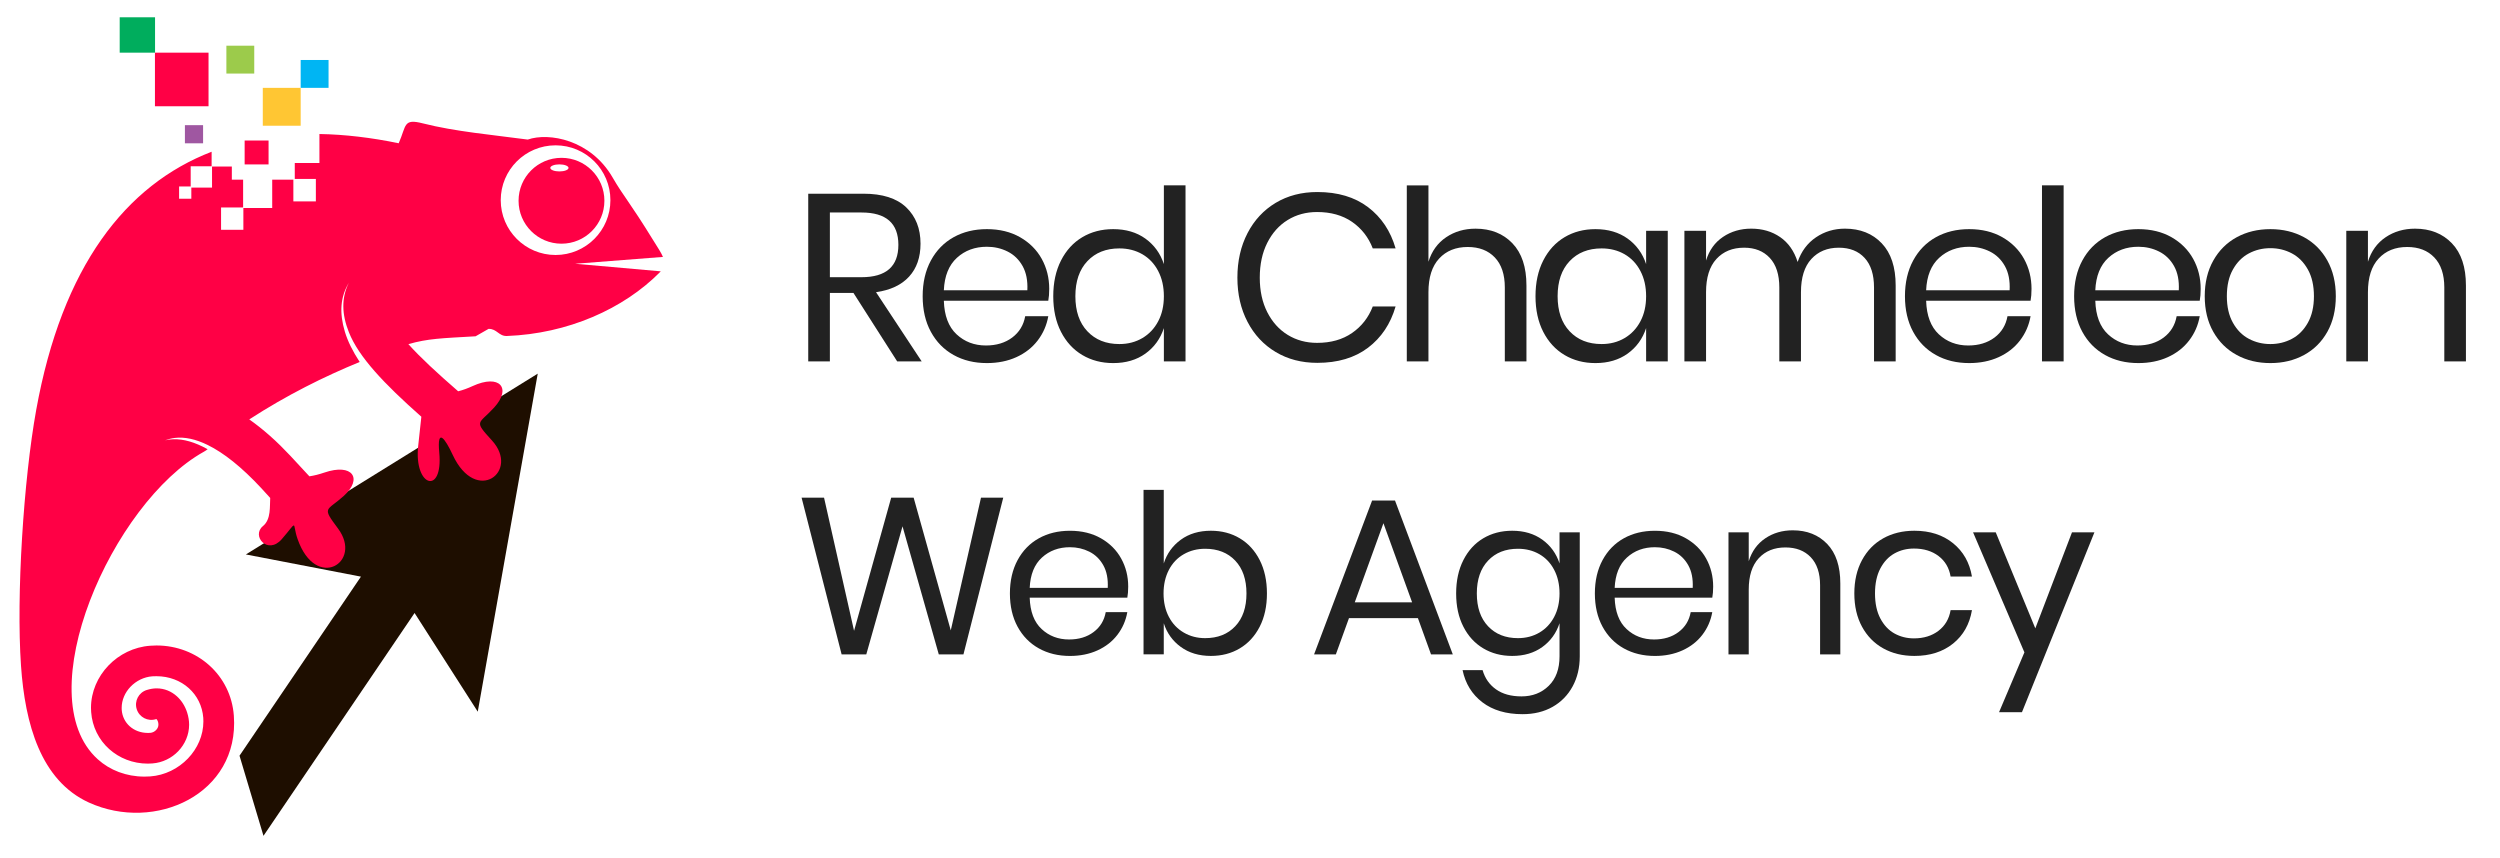
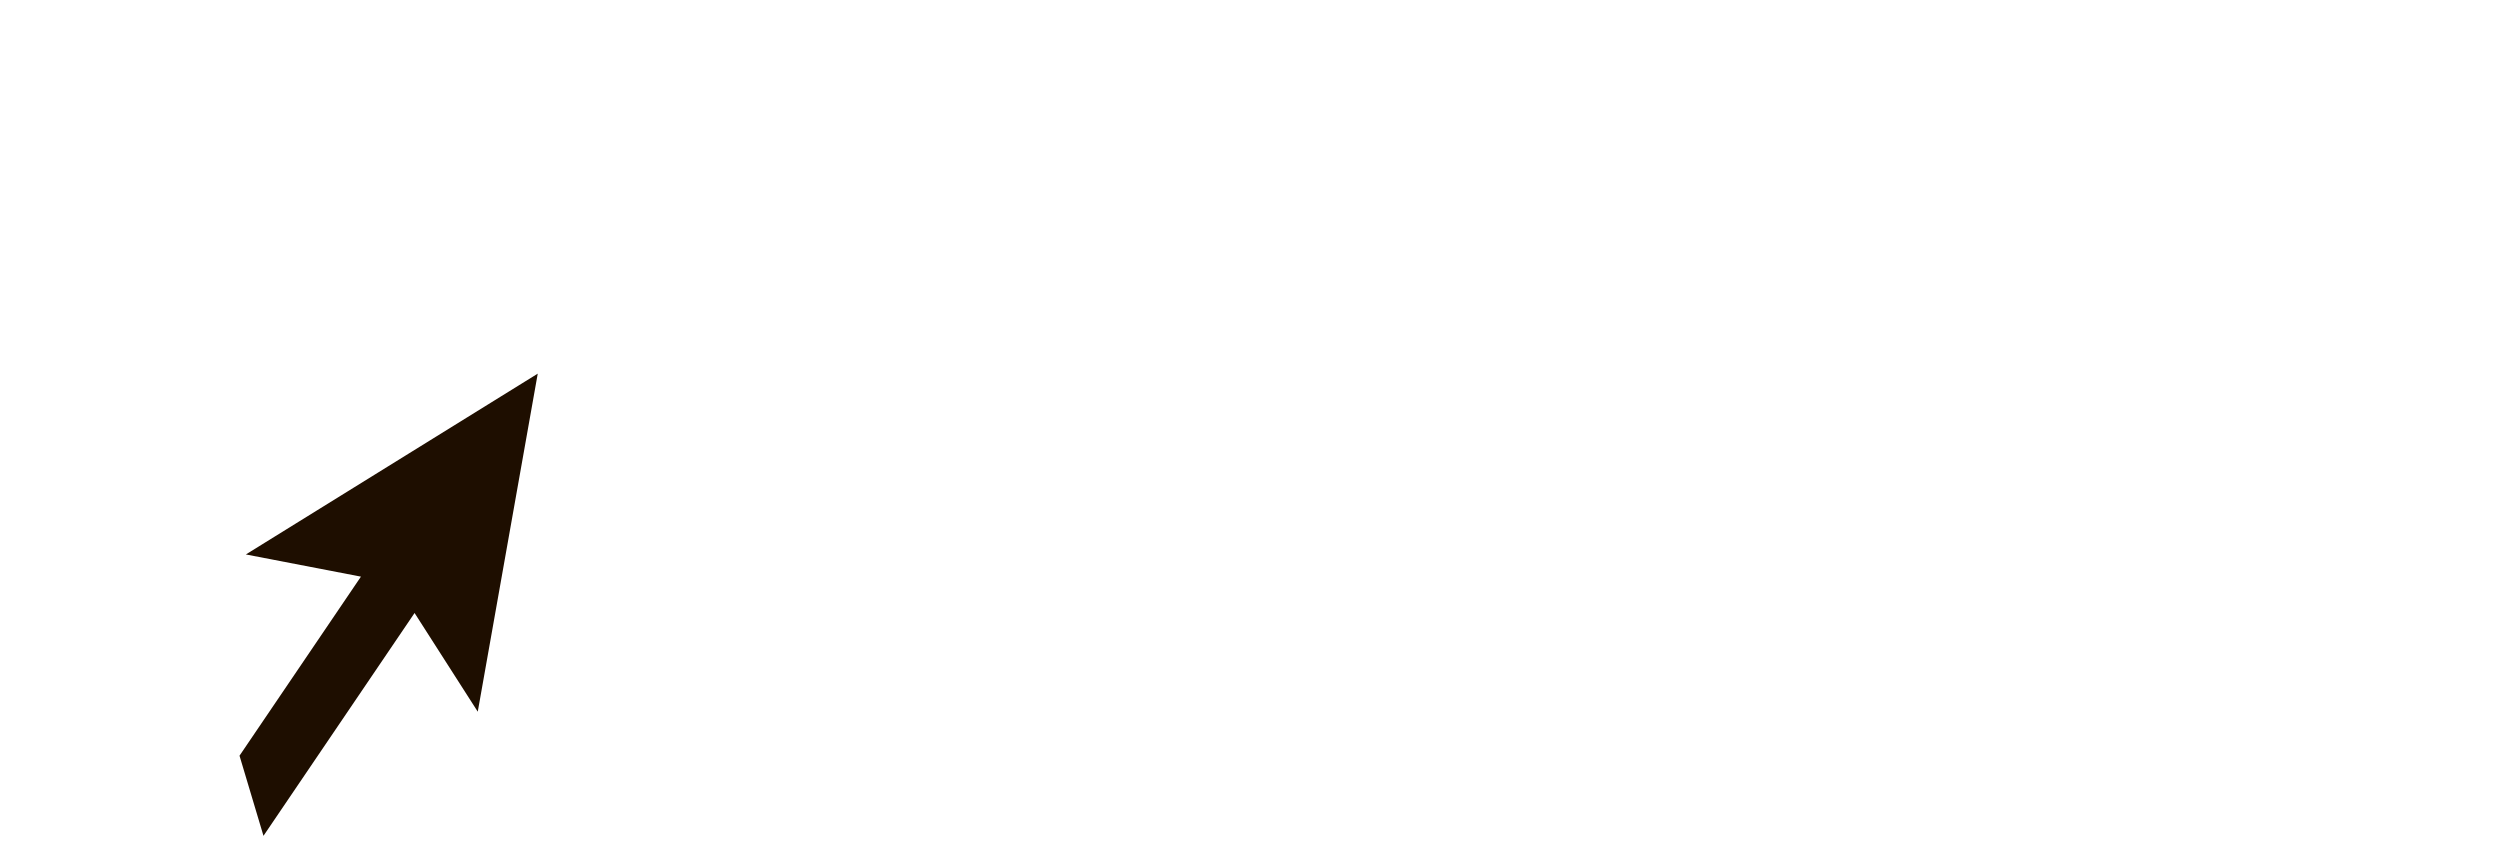
<svg xmlns="http://www.w3.org/2000/svg" viewBox="0 0 155.333 53.333" height="53.333" width="155.333" xml:space="preserve" id="svg2" version="1.1">
  <defs id="defs6">
    <clipPath id="clipPath22" clipPathUnits="userSpaceOnUse">
-       <path id="path20" d="M 0,40 H 116.5 V 0 H 0 Z" />
-     </clipPath>
+       </clipPath>
  </defs>
  <g transform="matrix(1.333,0,0,-1.333,0,53.333)" id="g10">
    <g transform="translate(19.324,11.437)" id="g12">
      <path id="path14" style="fill:#1e0e00;fill-opacity:1;fill-rule:evenodd;stroke:none" d="M 0,0 2.945,-4.6 5.741,11.157 -7.864,2.729 -2.5,1.695 l -5.66,-8.347 1.117,-3.735 z" />
    </g>
    <g id="g16">
      <g clip-path="url(#clipPath22)" id="g18">
        <g transform="translate(25.896,33.236)" id="g24">
-           <path id="path26" style="fill:#ff0045;fill-opacity:1;fill-rule:evenodd;stroke:none" d="m 0,0 c 1.412,0 2.556,-1.144 2.556,-2.556 0,-1.411 -1.144,-2.556 -2.556,-2.556 -1.412,0 -2.556,1.145 -2.556,2.556 C -2.556,-1.144 -1.412,0 0,0 M 4.567,-4.45 C 3.424,-2.593 3.183,-2.404 2.656,-1.495 1.636,0.265 -0.312,0.611 -1.297,0.268 -2.923,0.486 -4.693,0.642 -6.185,1.023 -7.111,1.26 -6.946,0.926 -7.312,0.096 -8.585,0.36 -9.82,0.507 -11.007,0.527 v -1.351 h -1.149 v -0.742 h 0.983 v -1.049 h -1.049 V -1.6 h -0.986 v -1.323 h -1.344 v -1.015 h -1.04 v 1.041 h 1.028 V -1.6 h -0.526 v 0.611 h -0.923 v -0.983 h -0.965 v -0.517 h -0.57 v 0.571 h 0.54 v 0.942 h 0.976 v 0.677 c -4.008,-1.549 -6.97,-5.347 -8.178,-12.044 -0.585,-3.244 -0.933,-8.636 -0.707,-11.915 0.187,-2.709 0.921,-5.35 3.161,-6.374 3.081,-1.408 7.028,0.388 6.76,4.046 -0.068,0.94 -0.492,1.76 -1.142,2.345 -0.645,0.58 -1.509,0.928 -2.466,0.928 -0.087,0 -0.184,-0.004 -0.291,-0.012 -0.761,-0.055 -1.449,-0.404 -1.945,-0.921 -0.504,-0.525 -0.815,-1.225 -0.815,-1.976 0,-0.056 0.002,-0.122 0.008,-0.195 0.05,-0.69 0.361,-1.293 0.839,-1.723 0.473,-0.425 1.105,-0.68 1.804,-0.68 0.061,0 0.131,0.003 0.21,0.009 0.472,0.034 0.898,0.249 1.205,0.569 0.314,0.327 0.508,0.765 0.508,1.235 0,0.188 -0.032,0.381 -0.092,0.569 -0.093,0.29 -0.257,0.558 -0.48,0.758 -0.254,0.227 -0.574,0.368 -0.944,0.368 -0.144,0 -0.298,-0.025 -0.463,-0.077 -0.375,-0.119 -0.582,-0.519 -0.463,-0.894 0.119,-0.376 0.519,-0.583 0.894,-0.465 0.007,0.003 0.017,0.004 0.027,0.005 0.029,-0.028 0.054,-0.072 0.071,-0.126 0.012,-0.038 0.019,-0.086 0.019,-0.138 0,-0.09 -0.04,-0.177 -0.106,-0.245 -0.071,-0.075 -0.17,-0.126 -0.277,-0.134 -0.028,-0.002 -0.064,-0.003 -0.109,-0.003 -0.335,0 -0.632,0.117 -0.848,0.311 -0.21,0.189 -0.348,0.456 -0.37,0.762 -0.002,0.023 -0.003,0.054 -0.003,0.094 0,0.371 0.158,0.721 0.413,0.987 0.262,0.272 0.622,0.456 1.018,0.485 0.055,0.003 0.119,0.005 0.19,0.005 0.593,0 1.122,-0.209 1.51,-0.558 0.383,-0.344 0.632,-0.828 0.673,-1.384 0.003,-0.046 0.005,-0.102 0.005,-0.167 0,-0.65 -0.275,-1.262 -0.72,-1.726 -0.451,-0.47 -1.073,-0.786 -1.759,-0.836 -0.082,-0.006 -0.172,-0.009 -0.27,-0.009 -0.851,0 -1.612,0.301 -2.172,0.806 -3.303,2.973 0.676,11.967 4.946,14.338 0.061,0.034 0.118,0.073 0.173,0.116 -0.078,0.043 -0.155,0.084 -0.231,0.121 -0.571,0.281 -1.08,0.384 -1.53,0.332 -0.076,-0.009 -0.151,-0.023 -0.226,-0.042 0.15,0.059 0.305,0.098 0.462,0.116 0.451,0.053 0.96,-0.05 1.531,-0.331 0.745,-0.366 1.573,-1.02 2.486,-2.001 0.137,-0.152 0.278,-0.307 0.425,-0.466 -0.027,-0.392 0.047,-0.996 -0.338,-1.311 -0.557,-0.456 0.222,-1.363 0.875,-0.612 0.792,0.91 0.463,0.8 0.74,0.005 0.853,-2.444 3.059,-1.084 1.884,0.492 -0.767,1.029 -0.547,0.792 0.257,1.51 0.916,0.82 0.42,1.549 -0.898,1.098 -0.234,-0.08 -0.465,-0.14 -0.694,-0.174 -0.606,0.644 -1.143,1.276 -1.852,1.9 -0.322,0.284 -0.639,0.534 -0.95,0.753 1.754,1.136 3.494,2 5.147,2.677 -0.325,0.498 -0.558,0.965 -0.691,1.411 -0.262,0.871 -0.213,1.618 0.186,2.282 -0.35,-0.702 -0.337,-1.458 0.003,-2.311 0.458,-1.149 1.626,-2.386 3.376,-3.934 l -0.147,-1.357 c -0.209,-1.921 1.169,-2.317 0.982,-0.318 -0.112,1.202 0.272,0.658 0.628,-0.106 1.094,-2.347 3.152,-0.772 1.825,0.678 -0.866,0.947 -0.624,0.733 0.104,1.529 0.829,0.907 0.263,1.583 -1.004,1.002 -0.223,-0.103 -0.447,-0.186 -0.672,-0.242 -0.974,0.846 -1.759,1.571 -2.321,2.197 0.912,0.261 1.544,0.275 3.133,0.366 l 0.605,0.346 c 0.392,0.008 0.474,-0.345 0.853,-0.332 2.823,0.105 5.44,1.251 7.154,2.993 l 0.019,0.021 -3.99,0.353 4.093,0.319 C 4.918,-4.992 4.753,-4.752 4.567,-4.45" />
+           <path id="path26" style="fill:#ff0045;fill-opacity:1;fill-rule:evenodd;stroke:none" d="m 0,0 c 1.412,0 2.556,-1.144 2.556,-2.556 0,-1.411 -1.144,-2.556 -2.556,-2.556 -1.412,0 -2.556,1.145 -2.556,2.556 C -2.556,-1.144 -1.412,0 0,0 M 4.567,-4.45 C 3.424,-2.593 3.183,-2.404 2.656,-1.495 1.636,0.265 -0.312,0.611 -1.297,0.268 -2.923,0.486 -4.693,0.642 -6.185,1.023 -7.111,1.26 -6.946,0.926 -7.312,0.096 -8.585,0.36 -9.82,0.507 -11.007,0.527 v -1.351 h -1.149 v -0.742 h 0.983 v -1.049 h -1.049 V -1.6 h -0.986 v -1.323 h -1.344 v -1.015 h -1.04 v 1.041 h 1.028 V -1.6 h -0.526 v 0.611 h -0.923 h -0.965 v -0.517 h -0.57 v 0.571 h 0.54 v 0.942 h 0.976 v 0.677 c -4.008,-1.549 -6.97,-5.347 -8.178,-12.044 -0.585,-3.244 -0.933,-8.636 -0.707,-11.915 0.187,-2.709 0.921,-5.35 3.161,-6.374 3.081,-1.408 7.028,0.388 6.76,4.046 -0.068,0.94 -0.492,1.76 -1.142,2.345 -0.645,0.58 -1.509,0.928 -2.466,0.928 -0.087,0 -0.184,-0.004 -0.291,-0.012 -0.761,-0.055 -1.449,-0.404 -1.945,-0.921 -0.504,-0.525 -0.815,-1.225 -0.815,-1.976 0,-0.056 0.002,-0.122 0.008,-0.195 0.05,-0.69 0.361,-1.293 0.839,-1.723 0.473,-0.425 1.105,-0.68 1.804,-0.68 0.061,0 0.131,0.003 0.21,0.009 0.472,0.034 0.898,0.249 1.205,0.569 0.314,0.327 0.508,0.765 0.508,1.235 0,0.188 -0.032,0.381 -0.092,0.569 -0.093,0.29 -0.257,0.558 -0.48,0.758 -0.254,0.227 -0.574,0.368 -0.944,0.368 -0.144,0 -0.298,-0.025 -0.463,-0.077 -0.375,-0.119 -0.582,-0.519 -0.463,-0.894 0.119,-0.376 0.519,-0.583 0.894,-0.465 0.007,0.003 0.017,0.004 0.027,0.005 0.029,-0.028 0.054,-0.072 0.071,-0.126 0.012,-0.038 0.019,-0.086 0.019,-0.138 0,-0.09 -0.04,-0.177 -0.106,-0.245 -0.071,-0.075 -0.17,-0.126 -0.277,-0.134 -0.028,-0.002 -0.064,-0.003 -0.109,-0.003 -0.335,0 -0.632,0.117 -0.848,0.311 -0.21,0.189 -0.348,0.456 -0.37,0.762 -0.002,0.023 -0.003,0.054 -0.003,0.094 0,0.371 0.158,0.721 0.413,0.987 0.262,0.272 0.622,0.456 1.018,0.485 0.055,0.003 0.119,0.005 0.19,0.005 0.593,0 1.122,-0.209 1.51,-0.558 0.383,-0.344 0.632,-0.828 0.673,-1.384 0.003,-0.046 0.005,-0.102 0.005,-0.167 0,-0.65 -0.275,-1.262 -0.72,-1.726 -0.451,-0.47 -1.073,-0.786 -1.759,-0.836 -0.082,-0.006 -0.172,-0.009 -0.27,-0.009 -0.851,0 -1.612,0.301 -2.172,0.806 -3.303,2.973 0.676,11.967 4.946,14.338 0.061,0.034 0.118,0.073 0.173,0.116 -0.078,0.043 -0.155,0.084 -0.231,0.121 -0.571,0.281 -1.08,0.384 -1.53,0.332 -0.076,-0.009 -0.151,-0.023 -0.226,-0.042 0.15,0.059 0.305,0.098 0.462,0.116 0.451,0.053 0.96,-0.05 1.531,-0.331 0.745,-0.366 1.573,-1.02 2.486,-2.001 0.137,-0.152 0.278,-0.307 0.425,-0.466 -0.027,-0.392 0.047,-0.996 -0.338,-1.311 -0.557,-0.456 0.222,-1.363 0.875,-0.612 0.792,0.91 0.463,0.8 0.74,0.005 0.853,-2.444 3.059,-1.084 1.884,0.492 -0.767,1.029 -0.547,0.792 0.257,1.51 0.916,0.82 0.42,1.549 -0.898,1.098 -0.234,-0.08 -0.465,-0.14 -0.694,-0.174 -0.606,0.644 -1.143,1.276 -1.852,1.9 -0.322,0.284 -0.639,0.534 -0.95,0.753 1.754,1.136 3.494,2 5.147,2.677 -0.325,0.498 -0.558,0.965 -0.691,1.411 -0.262,0.871 -0.213,1.618 0.186,2.282 -0.35,-0.702 -0.337,-1.458 0.003,-2.311 0.458,-1.149 1.626,-2.386 3.376,-3.934 l -0.147,-1.357 c -0.209,-1.921 1.169,-2.317 0.982,-0.318 -0.112,1.202 0.272,0.658 0.628,-0.106 1.094,-2.347 3.152,-0.772 1.825,0.678 -0.866,0.947 -0.624,0.733 0.104,1.529 0.829,0.907 0.263,1.583 -1.004,1.002 -0.223,-0.103 -0.447,-0.186 -0.672,-0.242 -0.974,0.846 -1.759,1.571 -2.321,2.197 0.912,0.261 1.544,0.275 3.133,0.366 l 0.605,0.346 c 0.392,0.008 0.474,-0.345 0.853,-0.332 2.823,0.105 5.44,1.251 7.154,2.993 l 0.019,0.021 -3.99,0.353 4.093,0.319 C 4.918,-4.992 4.753,-4.752 4.567,-4.45" />
        </g>
        <g transform="translate(26.075,32.348)" id="g28">
          <path id="path30" style="fill:#ff0045;fill-opacity:1;fill-rule:evenodd;stroke:none" d="m 0,0 c 0.235,0 0.425,-0.074 0.425,-0.164 0,-0.091 -0.19,-0.165 -0.425,-0.165 -0.235,0 -0.425,0.074 -0.425,0.165 C -0.425,-0.074 -0.235,0 0,0 m 0.097,0.305 c -1.105,0 -2.001,-0.896 -2.001,-2.001 0,-1.105 0.896,-2.001 2.001,-2.001 1.105,0 2,0.896 2,2.001 0,1.105 -0.895,2.001 -2,2.001" />
        </g>
-         <path id="path32" style="fill:#ff0045;fill-opacity:1;fill-rule:evenodd;stroke:none" d="M 7.222,37.555 H 9.72 V 35.057 H 7.222 Z" />
        <path id="path34" style="fill:#00ad5d;fill-opacity:1;fill-rule:evenodd;stroke:none" d="M 5.579,39.204 H 7.227 V 37.555 H 5.579 Z" />
        <path id="path36" style="fill:#ffc633;fill-opacity:1;fill-rule:evenodd;stroke:none" d="m 12.249,35.915 h 1.766 v -1.766 h -1.766 z" />
        <path id="path38" style="fill:#00b5f3;fill-opacity:1;fill-rule:evenodd;stroke:none" d="m 15.314,35.915 h -1.299 v 1.299 h 1.299 z" />
        <path id="path40" style="fill:#9ccb4b;fill-opacity:1;fill-rule:evenodd;stroke:none" d="m 11.851,36.581 h -1.299 v 1.299 h 1.299 z" />
        <path id="path42" style="fill:#9f57a1;fill-opacity:1;fill-rule:evenodd;stroke:none" d="M 9.466,33.33 H 8.619 v 0.846 h 0.847 z" />
        <path id="path44" style="fill:#ff0045;fill-opacity:1;fill-rule:evenodd;stroke:none" d="m 11.403,33.46 h 1.115 v -1.114 h -1.115 z" />
        <g transform="translate(38.682,27.089)" id="g46">
-           <path id="path48" style="fill:#222222;fill-opacity:1;fill-rule:nonzero;stroke:none" d="m 0,0 h 1.475 c 1.146,0 1.718,0.502 1.718,1.508 0,1.005 -0.572,1.508 -1.718,1.508 H 0 Z m 3.138,-3.926 -2.04,3.194 H 0 V -3.926 H -1.009 V 3.892 H 1.563 C 2.451,3.892 3.116,3.68 3.56,3.254 4.003,2.829 4.225,2.266 4.225,1.563 4.225,0.928 4.047,0.416 3.692,0.027 3.338,-0.36 2.824,-0.603 2.151,-0.699 L 4.28,-3.926 Z" />
-         </g>
+           </g>
        <g transform="translate(47.664,27.61)" id="g50">
          <path id="path52" style="fill:#222222;fill-opacity:1;fill-rule:nonzero;stroke:none" d="m 0,0 c -0.17,0.303 -0.403,0.528 -0.699,0.676 -0.295,0.148 -0.617,0.222 -0.964,0.222 -0.555,0 -1.021,-0.171 -1.398,-0.515 -0.377,-0.344 -0.58,-0.849 -0.609,-1.514 H 0.222 C 0.244,-0.68 0.17,-0.303 0,0 M 1.198,-1.619 H -3.67 c 0.022,-0.695 0.219,-1.216 0.593,-1.564 0.373,-0.347 0.829,-0.521 1.369,-0.521 0.488,0 0.896,0.124 1.226,0.371 0.329,0.249 0.53,0.579 0.604,0.993 H 1.198 C 1.124,-2.761 0.959,-3.138 0.704,-3.471 0.449,-3.804 0.118,-4.062 -0.288,-4.247 c -0.407,-0.185 -0.865,-0.277 -1.375,-0.277 -0.585,0 -1.102,0.125 -1.553,0.377 -0.451,0.251 -0.804,0.611 -1.059,1.081 -0.255,0.469 -0.382,1.022 -0.382,1.658 0,0.636 0.127,1.19 0.382,1.663 0.255,0.473 0.608,0.835 1.059,1.087 0.451,0.251 0.968,0.377 1.553,0.377 0.591,0 1.107,-0.126 1.547,-0.377 C 0.323,1.09 0.66,0.754 0.893,0.333 c 0.232,-0.422 0.349,-0.888 0.349,-1.397 0,-0.215 -0.015,-0.4 -0.044,-0.555" />
        </g>
        <g transform="translate(50.685,27.838)" id="g54">
          <path id="path56" style="fill:#222222;fill-opacity:1;fill-rule:nonzero;stroke:none" d="m 0,0 c -0.374,-0.396 -0.56,-0.941 -0.56,-1.636 0,-0.695 0.186,-1.24 0.56,-1.635 0.373,-0.396 0.87,-0.594 1.491,-0.594 0.4,0 0.756,0.093 1.071,0.278 0.313,0.184 0.56,0.445 0.737,0.781 0.178,0.337 0.266,0.726 0.266,1.17 0,0.444 -0.088,0.836 -0.266,1.176 C 3.122,-0.121 2.875,0.14 2.562,0.321 2.247,0.502 1.891,0.593 1.491,0.593 0.87,0.593 0.373,0.395 0,0 M 2.706,1.048 C 3.116,0.752 3.402,0.356 3.565,-0.139 V 3.532 H 4.574 V -4.674 H 3.565 v 1.552 C 3.402,-3.617 3.116,-4.013 2.706,-4.309 2.295,-4.604 1.794,-4.752 1.203,-4.752 c -0.54,0 -1.02,0.126 -1.442,0.377 -0.421,0.251 -0.752,0.612 -0.992,1.081 -0.24,0.47 -0.36,1.022 -0.36,1.658 0,0.636 0.12,1.19 0.36,1.663 0.24,0.473 0.571,0.836 0.992,1.087 0.422,0.252 0.902,0.377 1.442,0.377 0.591,0 1.092,-0.148 1.503,-0.443" />
        </g>
        <g transform="translate(63.765,30.355)" id="g58">
          <path id="path60" style="fill:#222222;fill-opacity:1;fill-rule:nonzero;stroke:none" d="M 0,0 C 0.621,-0.47 1.05,-1.111 1.286,-1.924 H 0.222 c -0.2,0.517 -0.521,0.929 -0.965,1.237 -0.444,0.306 -0.987,0.459 -1.63,0.459 -0.51,0 -0.967,-0.123 -1.37,-0.371 -0.403,-0.248 -0.72,-0.603 -0.953,-1.065 -0.233,-0.461 -0.349,-1.003 -0.349,-1.624 0,-0.614 0.116,-1.149 0.349,-1.608 0.233,-0.458 0.55,-0.812 0.953,-1.059 0.403,-0.248 0.86,-0.372 1.37,-0.372 0.643,0 1.186,0.154 1.63,0.461 0.444,0.306 0.765,0.719 0.965,1.236 H 1.286 C 1.05,-5.443 0.621,-6.084 0,-6.554 c -0.621,-0.469 -1.408,-0.704 -2.362,-0.704 -0.732,0 -1.379,0.168 -1.941,0.505 -0.562,0.336 -1,0.805 -1.314,1.408 -0.314,0.602 -0.471,1.288 -0.471,2.057 0,0.776 0.157,1.467 0.471,2.074 0.314,0.606 0.752,1.077 1.314,1.414 0.562,0.336 1.209,0.504 1.941,0.504 C -1.408,0.704 -0.621,0.469 0,0" />
        </g>
        <g transform="translate(70.496,28.669)" id="g62">
          <path id="path64" style="fill:#222222;fill-opacity:1;fill-rule:nonzero;stroke:none" d="m 0,0 c 0.437,-0.455 0.654,-1.111 0.654,-1.968 v -3.538 h -1.008 v 3.449 c 0,0.606 -0.156,1.072 -0.466,1.397 -0.311,0.326 -0.732,0.488 -1.264,0.488 -0.555,0 -0.999,-0.179 -1.331,-0.538 -0.333,-0.358 -0.499,-0.881 -0.499,-1.569 V -5.506 H -4.923 V 2.7 h 1.009 v -3.559 c 0.155,0.495 0.43,0.876 0.826,1.142 0.395,0.266 0.852,0.399 1.369,0.399 C -1.009,0.682 -0.436,0.455 0,0" />
        </g>
        <g transform="translate(73.163,27.838)" id="g66">
-           <path id="path68" style="fill:#222222;fill-opacity:1;fill-rule:nonzero;stroke:none" d="m 0,0 c -0.374,-0.396 -0.56,-0.941 -0.56,-1.636 0,-0.695 0.186,-1.24 0.56,-1.635 0.373,-0.396 0.87,-0.594 1.491,-0.594 0.4,0 0.756,0.093 1.071,0.278 0.313,0.184 0.56,0.445 0.737,0.781 0.178,0.337 0.266,0.726 0.266,1.17 0,0.444 -0.088,0.836 -0.266,1.176 C 3.122,-0.121 2.875,0.14 2.562,0.321 2.247,0.502 1.891,0.593 1.491,0.593 0.87,0.593 0.373,0.395 0,0 M 2.706,1.048 C 3.116,0.752 3.402,0.356 3.565,-0.139 V 1.414 H 4.574 V -4.674 H 3.565 v 1.552 C 3.402,-3.617 3.116,-4.013 2.706,-4.309 2.295,-4.604 1.794,-4.752 1.203,-4.752 c -0.54,0 -1.02,0.126 -1.442,0.377 -0.421,0.251 -0.752,0.612 -0.992,1.081 -0.24,0.47 -0.36,1.022 -0.36,1.658 0,0.636 0.12,1.19 0.36,1.663 0.24,0.473 0.571,0.836 0.992,1.087 0.422,0.252 0.902,0.377 1.442,0.377 0.591,0 1.092,-0.148 1.503,-0.443" />
-         </g>
+           </g>
        <g transform="translate(87.711,28.669)" id="g70">
          <path id="path72" style="fill:#222222;fill-opacity:1;fill-rule:nonzero;stroke:none" d="M 0,0 C 0.433,-0.455 0.649,-1.111 0.649,-1.968 V -5.506 H -0.36 v 3.449 c 0,0.599 -0.146,1.057 -0.438,1.375 -0.292,0.318 -0.693,0.477 -1.203,0.477 -0.533,0 -0.959,-0.176 -1.281,-0.527 -0.322,-0.351 -0.483,-0.867 -0.483,-1.547 v -3.227 h -1.009 v 3.449 c 0,0.599 -0.148,1.057 -0.443,1.375 -0.296,0.318 -0.695,0.477 -1.198,0.477 -0.54,0 -0.97,-0.176 -1.292,-0.527 -0.321,-0.351 -0.482,-0.867 -0.482,-1.547 v -3.227 h -1.009 v 6.088 h 1.009 v -1.386 c 0.147,0.48 0.412,0.848 0.793,1.103 0.38,0.255 0.818,0.383 1.314,0.383 0.517,0 0.966,-0.131 1.347,-0.394 0.381,-0.262 0.652,-0.648 0.815,-1.159 0.17,0.496 0.455,0.878 0.854,1.148 0.399,0.27 0.85,0.405 1.353,0.405 C -1.003,0.682 -0.432,0.455 0,0" />
        </g>
        <g transform="translate(93.45,27.61)" id="g74">
          <path id="path76" style="fill:#222222;fill-opacity:1;fill-rule:nonzero;stroke:none" d="m 0,0 c -0.17,0.303 -0.403,0.528 -0.699,0.676 -0.295,0.148 -0.617,0.222 -0.964,0.222 -0.555,0 -1.021,-0.171 -1.398,-0.515 -0.377,-0.344 -0.58,-0.849 -0.609,-1.514 H 0.222 C 0.244,-0.68 0.17,-0.303 0,0 M 1.198,-1.619 H -3.67 c 0.022,-0.695 0.219,-1.216 0.593,-1.564 0.373,-0.347 0.829,-0.521 1.369,-0.521 0.488,0 0.896,0.124 1.226,0.371 0.329,0.249 0.53,0.579 0.604,0.993 H 1.198 C 1.124,-2.761 0.959,-3.138 0.704,-3.471 0.449,-3.804 0.118,-4.062 -0.288,-4.247 c -0.407,-0.185 -0.865,-0.277 -1.375,-0.277 -0.585,0 -1.102,0.125 -1.553,0.377 -0.451,0.251 -0.804,0.611 -1.059,1.081 -0.255,0.469 -0.382,1.022 -0.382,1.658 0,0.636 0.127,1.19 0.382,1.663 0.255,0.473 0.608,0.835 1.059,1.087 0.451,0.251 0.968,0.377 1.553,0.377 0.591,0 1.107,-0.126 1.547,-0.377 C 0.323,1.09 0.66,0.754 0.893,0.333 c 0.232,-0.422 0.349,-0.888 0.349,-1.397 0,-0.215 -0.015,-0.4 -0.044,-0.555" />
        </g>
        <path id="path78" style="fill:#222222;fill-opacity:1;fill-rule:nonzero;stroke:none" d="M 96.189,23.164 H 95.18 v 8.206 h 1.009 z" />
        <g transform="translate(101.335,27.61)" id="g80">
          <path id="path82" style="fill:#222222;fill-opacity:1;fill-rule:nonzero;stroke:none" d="m 0,0 c -0.17,0.303 -0.403,0.528 -0.699,0.676 -0.295,0.148 -0.617,0.222 -0.964,0.222 -0.555,0 -1.021,-0.171 -1.398,-0.515 -0.377,-0.344 -0.58,-0.849 -0.609,-1.514 H 0.222 C 0.244,-0.68 0.17,-0.303 0,0 M 1.198,-1.619 H -3.67 c 0.022,-0.695 0.219,-1.216 0.593,-1.564 0.373,-0.347 0.829,-0.521 1.369,-0.521 0.488,0 0.896,0.124 1.226,0.371 0.329,0.249 0.53,0.579 0.604,0.993 H 1.198 C 1.124,-2.761 0.959,-3.138 0.704,-3.471 0.449,-3.804 0.118,-4.062 -0.288,-4.247 c -0.407,-0.185 -0.865,-0.277 -1.375,-0.277 -0.585,0 -1.102,0.125 -1.553,0.377 -0.451,0.251 -0.804,0.611 -1.059,1.081 -0.255,0.469 -0.382,1.022 -0.382,1.658 0,0.636 0.127,1.19 0.382,1.663 0.255,0.473 0.608,0.835 1.059,1.087 0.451,0.251 0.968,0.377 1.553,0.377 0.591,0 1.107,-0.126 1.547,-0.377 C 0.323,1.09 0.66,0.754 0.893,0.333 c 0.232,-0.422 0.349,-0.888 0.349,-1.397 0,-0.215 -0.015,-0.4 -0.044,-0.555" />
        </g>
        <g transform="translate(104.823,28.198)" id="g84">
          <path id="path86" style="fill:#222222;fill-opacity:1;fill-rule:nonzero;stroke:none" d="m 0,0 c -0.307,-0.163 -0.555,-0.413 -0.743,-0.749 -0.189,-0.336 -0.283,-0.752 -0.283,-1.247 0,-0.488 0.094,-0.9 0.283,-1.236 0.188,-0.337 0.436,-0.587 0.743,-0.749 0.307,-0.163 0.641,-0.244 1.003,-0.244 0.363,0 0.697,0.081 1.004,0.244 0.306,0.162 0.555,0.412 0.743,0.749 0.188,0.336 0.283,0.748 0.283,1.236 0,0.495 -0.095,0.911 -0.283,1.247 C 2.562,-0.413 2.313,-0.163 2.007,0 1.7,0.163 1.366,0.244 1.003,0.244 0.641,0.244 0.307,0.163 0,0 M 2.572,0.754 C 3.034,0.502 3.396,0.14 3.659,-0.333 3.921,-0.806 4.053,-1.36 4.053,-1.996 4.053,-2.632 3.921,-3.185 3.659,-3.654 3.396,-4.124 3.034,-4.484 2.572,-4.735 2.11,-4.987 1.587,-5.112 1.003,-5.112 c -0.584,0 -1.107,0.125 -1.569,0.377 -0.462,0.251 -0.826,0.611 -1.092,1.081 -0.266,0.469 -0.399,1.022 -0.399,1.658 0,0.636 0.133,1.19 0.399,1.663 0.266,0.473 0.63,0.835 1.092,1.087 0.462,0.251 0.985,0.377 1.569,0.377 0.584,0 1.107,-0.126 1.569,-0.377" />
        </g>
        <g transform="translate(114.287,28.669)" id="g88">
          <path id="path90" style="fill:#222222;fill-opacity:1;fill-rule:nonzero;stroke:none" d="m 0,0 c 0.437,-0.455 0.654,-1.111 0.654,-1.968 v -3.538 h -1.008 v 3.449 c 0,0.606 -0.156,1.072 -0.466,1.397 -0.311,0.326 -0.732,0.488 -1.264,0.488 -0.555,0 -0.999,-0.179 -1.331,-0.538 -0.333,-0.358 -0.499,-0.881 -0.499,-1.569 v -3.227 h -1.009 v 6.088 h 1.009 v -1.441 c 0.155,0.495 0.43,0.876 0.826,1.142 0.395,0.266 0.852,0.399 1.369,0.399 C -1.009,0.682 -0.436,0.455 0,0" />
        </g>
        <g transform="translate(46.763,16.814)" id="g92">
          <path id="path94" style="fill:#222222;fill-opacity:1;fill-rule:nonzero;stroke:none" d="m 0,0 -1.855,-7.306 h -1.15 l -1.69,5.969 -1.689,-5.969 h -1.15 L -9.4,0 h 1.047 L -6.954,-6.208 -5.223,0 h 1.046 L -2.446,-6.187 -1.037,0 Z" />
        </g>
        <g transform="translate(51.426,13.664)" id="g96">
          <path id="path98" style="fill:#222222;fill-opacity:1;fill-rule:nonzero;stroke:none" d="M 0,0 C -0.159,0.283 -0.376,0.494 -0.653,0.632 -0.929,0.77 -1.229,0.839 -1.554,0.839 -2.072,0.839 -2.508,0.679 -2.86,0.357 -3.212,0.036 -3.402,-0.436 -3.43,-1.057 H 0.208 C 0.228,-0.636 0.159,-0.283 0,0 m 1.12,-1.513 h -4.55 c 0.021,-0.65 0.205,-1.137 0.555,-1.461 0.348,-0.325 0.775,-0.487 1.279,-0.487 0.456,0 0.838,0.115 1.145,0.347 0.308,0.231 0.496,0.54 0.565,0.927 H 1.12 C 1.05,-2.581 0.896,-2.933 0.658,-3.244 0.42,-3.555 0.111,-3.796 -0.269,-3.969 c -0.38,-0.173 -0.809,-0.26 -1.285,-0.26 -0.546,0 -1.03,0.118 -1.451,0.353 -0.422,0.235 -0.751,0.572 -0.99,1.01 -0.238,0.439 -0.358,0.955 -0.358,1.55 0,0.594 0.12,1.112 0.358,1.554 0.239,0.442 0.568,0.781 0.99,1.016 0.421,0.235 0.905,0.352 1.451,0.352 0.553,0 1.034,-0.117 1.446,-0.352 0.41,-0.235 0.725,-0.549 0.942,-0.943 0.218,-0.394 0.327,-0.829 0.327,-1.306 0,-0.2 -0.014,-0.373 -0.041,-0.518" />
        </g>
        <g transform="translate(55.178,14.177)" id="g100">
          <path id="path102" style="fill:#222222;fill-opacity:1;fill-rule:nonzero;stroke:none" d="m 0,0 c -0.297,-0.169 -0.529,-0.413 -0.694,-0.73 -0.166,-0.318 -0.249,-0.685 -0.249,-1.099 0,-0.415 0.083,-0.779 0.249,-1.093 0.165,-0.315 0.397,-0.558 0.694,-0.731 0.297,-0.173 0.628,-0.259 0.995,-0.259 0.587,0 1.055,0.185 1.404,0.555 0.349,0.369 0.523,0.878 0.523,1.528 0,0.649 -0.174,1.159 -0.523,1.529 C 2.05,0.069 1.582,0.254 0.995,0.254 0.628,0.254 0.297,0.169 0,0 M 2.611,0.741 C 3.005,0.506 3.314,0.167 3.539,-0.274 3.764,-0.717 3.876,-1.235 3.876,-1.829 3.876,-2.423 3.764,-2.939 3.539,-3.378 3.314,-3.817 3.005,-4.154 2.611,-4.389 2.218,-4.624 1.769,-4.741 1.264,-4.741 c -0.553,0 -1.02,0.14 -1.404,0.42 -0.383,0.279 -0.648,0.648 -0.793,1.103 v -1.45 H -1.876 V 3 h 0.943 v -3.43 c 0.145,0.456 0.41,0.824 0.793,1.104 0.384,0.28 0.851,0.42 1.404,0.42 0.505,0 0.954,-0.118 1.347,-0.353" />
        </g>
        <g transform="translate(65.821,11.933)" id="g104">
          <path id="path106" style="fill:#222222;fill-opacity:1;fill-rule:nonzero;stroke:none" d="M 0,0 -1.337,3.689 -2.674,0 Z m 0.27,-0.735 h -3.213 l -0.612,-1.69 H -4.57 l 2.705,7.172 h 1.067 L 1.896,-2.425 H 0.881 Z" />
        </g>
        <g transform="translate(69.36,13.877)" id="g108">
          <path id="path110" style="fill:#222222;fill-opacity:1;fill-rule:nonzero;stroke:none" d="m 0,0 c -0.349,-0.37 -0.523,-0.879 -0.523,-1.529 0,-0.649 0.174,-1.159 0.523,-1.528 0.349,-0.37 0.813,-0.555 1.394,-0.555 0.373,0 0.706,0.087 1,0.259 0.294,0.173 0.523,0.416 0.689,0.731 0.166,0.314 0.249,0.679 0.249,1.093 0,0.415 -0.083,0.781 -0.249,1.099 C 2.917,-0.112 2.688,0.131 2.394,0.3 2.1,0.47 1.767,0.554 1.394,0.554 0.813,0.554 0.349,0.37 0,0 M 2.529,0.979 C 2.912,0.703 3.18,0.333 3.332,-0.129 v 1.45 H 4.275 V -4.461 C 4.275,-4.986 4.164,-5.453 3.943,-5.86 3.722,-6.268 3.411,-6.586 3.011,-6.814 2.61,-7.042 2.144,-7.156 1.611,-7.156 c -0.766,0 -1.392,0.185 -1.875,0.554 -0.484,0.37 -0.792,0.87 -0.923,1.498 h 0.933 C -0.144,-5.484 0.065,-5.783 0.373,-6 0.68,-6.218 1.076,-6.327 1.56,-6.327 c 0.511,0 0.934,0.164 1.269,0.493 0.335,0.328 0.503,0.786 0.503,1.373 v 1.544 C 3.18,-3.38 2.912,-3.75 2.529,-4.026 2.145,-4.303 1.677,-4.441 1.125,-4.441 c -0.505,0 -0.954,0.118 -1.348,0.353 -0.394,0.234 -0.703,0.571 -0.927,1.01 -0.225,0.439 -0.337,0.955 -0.337,1.549 0,0.594 0.112,1.112 0.337,1.555 0.224,0.442 0.533,0.781 0.927,1.016 0.394,0.234 0.843,0.352 1.348,0.352 0.552,0 1.02,-0.139 1.404,-0.415" />
        </g>
        <g transform="translate(78.692,13.664)" id="g112">
          <path id="path114" style="fill:#222222;fill-opacity:1;fill-rule:nonzero;stroke:none" d="M 0,0 C -0.159,0.283 -0.376,0.494 -0.653,0.632 -0.929,0.77 -1.229,0.839 -1.554,0.839 -2.072,0.839 -2.508,0.679 -2.86,0.357 -3.212,0.036 -3.402,-0.436 -3.43,-1.057 H 0.208 C 0.228,-0.636 0.159,-0.283 0,0 m 1.12,-1.513 h -4.55 c 0.021,-0.65 0.205,-1.137 0.555,-1.461 0.348,-0.325 0.775,-0.487 1.279,-0.487 0.456,0 0.838,0.115 1.145,0.347 0.308,0.231 0.496,0.54 0.565,0.927 H 1.12 C 1.05,-2.581 0.896,-2.933 0.658,-3.244 0.42,-3.555 0.111,-3.796 -0.269,-3.969 c -0.38,-0.173 -0.809,-0.26 -1.285,-0.26 -0.546,0 -1.03,0.118 -1.451,0.353 -0.422,0.235 -0.751,0.572 -0.99,1.01 -0.238,0.439 -0.358,0.955 -0.358,1.55 0,0.594 0.12,1.112 0.358,1.554 0.239,0.442 0.568,0.781 0.99,1.016 0.421,0.235 0.905,0.352 1.451,0.352 0.553,0 1.034,-0.117 1.446,-0.352 0.41,-0.235 0.725,-0.549 0.942,-0.943 0.218,-0.394 0.327,-0.829 0.327,-1.306 0,-0.2 -0.014,-0.373 -0.041,-0.518" />
        </g>
        <g transform="translate(85.169,14.654)" id="g116">
          <path id="path118" style="fill:#222222;fill-opacity:1;fill-rule:nonzero;stroke:none" d="m 0,0 c 0.408,-0.425 0.611,-1.038 0.611,-1.84 v -3.306 h -0.943 v 3.224 c 0,0.566 -0.145,1.001 -0.435,1.305 -0.29,0.304 -0.684,0.456 -1.181,0.456 -0.518,0 -0.933,-0.167 -1.244,-0.503 -0.311,-0.335 -0.466,-0.823 -0.466,-1.466 v -3.016 h -0.944 v 5.69 h 0.944 v -1.347 c 0.145,0.463 0.402,0.819 0.772,1.067 0.369,0.249 0.796,0.373 1.28,0.373 C -0.943,0.637 -0.408,0.425 0,0" />
        </g>
        <g transform="translate(91.035,14.69)" id="g120">
          <path id="path122" style="fill:#222222;fill-opacity:1;fill-rule:nonzero;stroke:none" d="m 0,0 c 0.477,-0.387 0.77,-0.905 0.881,-1.555 h -0.995 c -0.069,0.408 -0.258,0.727 -0.565,0.959 -0.307,0.232 -0.689,0.347 -1.145,0.347 -0.332,0 -0.634,-0.076 -0.907,-0.228 -0.273,-0.152 -0.492,-0.385 -0.658,-0.699 -0.166,-0.315 -0.249,-0.703 -0.249,-1.166 0,-0.463 0.083,-0.852 0.249,-1.166 0.166,-0.314 0.385,-0.548 0.658,-0.7 0.273,-0.151 0.575,-0.228 0.907,-0.228 0.456,0 0.838,0.118 1.145,0.353 0.307,0.235 0.496,0.556 0.565,0.964 H 0.881 C 0.77,-3.776 0.477,-4.295 0,-4.679 c -0.477,-0.383 -1.078,-0.575 -1.803,-0.575 -0.546,0 -1.03,0.117 -1.451,0.352 -0.422,0.235 -0.751,0.572 -0.99,1.01 -0.238,0.439 -0.358,0.955 -0.358,1.55 0,0.594 0.12,1.112 0.358,1.554 0.239,0.442 0.568,0.781 0.99,1.016 0.421,0.235 0.905,0.353 1.451,0.353 C -1.078,0.581 -0.477,0.387 0,0" />
        </g>
        <g transform="translate(93.024,15.198)" id="g124">
          <path id="path126" style="fill:#222222;fill-opacity:1;fill-rule:nonzero;stroke:none" d="M 0,0 1.845,-4.477 3.555,0 H 4.601 L 1.223,-8.384 H 0.155 L 1.337,-5.596 -1.057,0 Z" />
        </g>
      </g>
    </g>
  </g>
</svg>